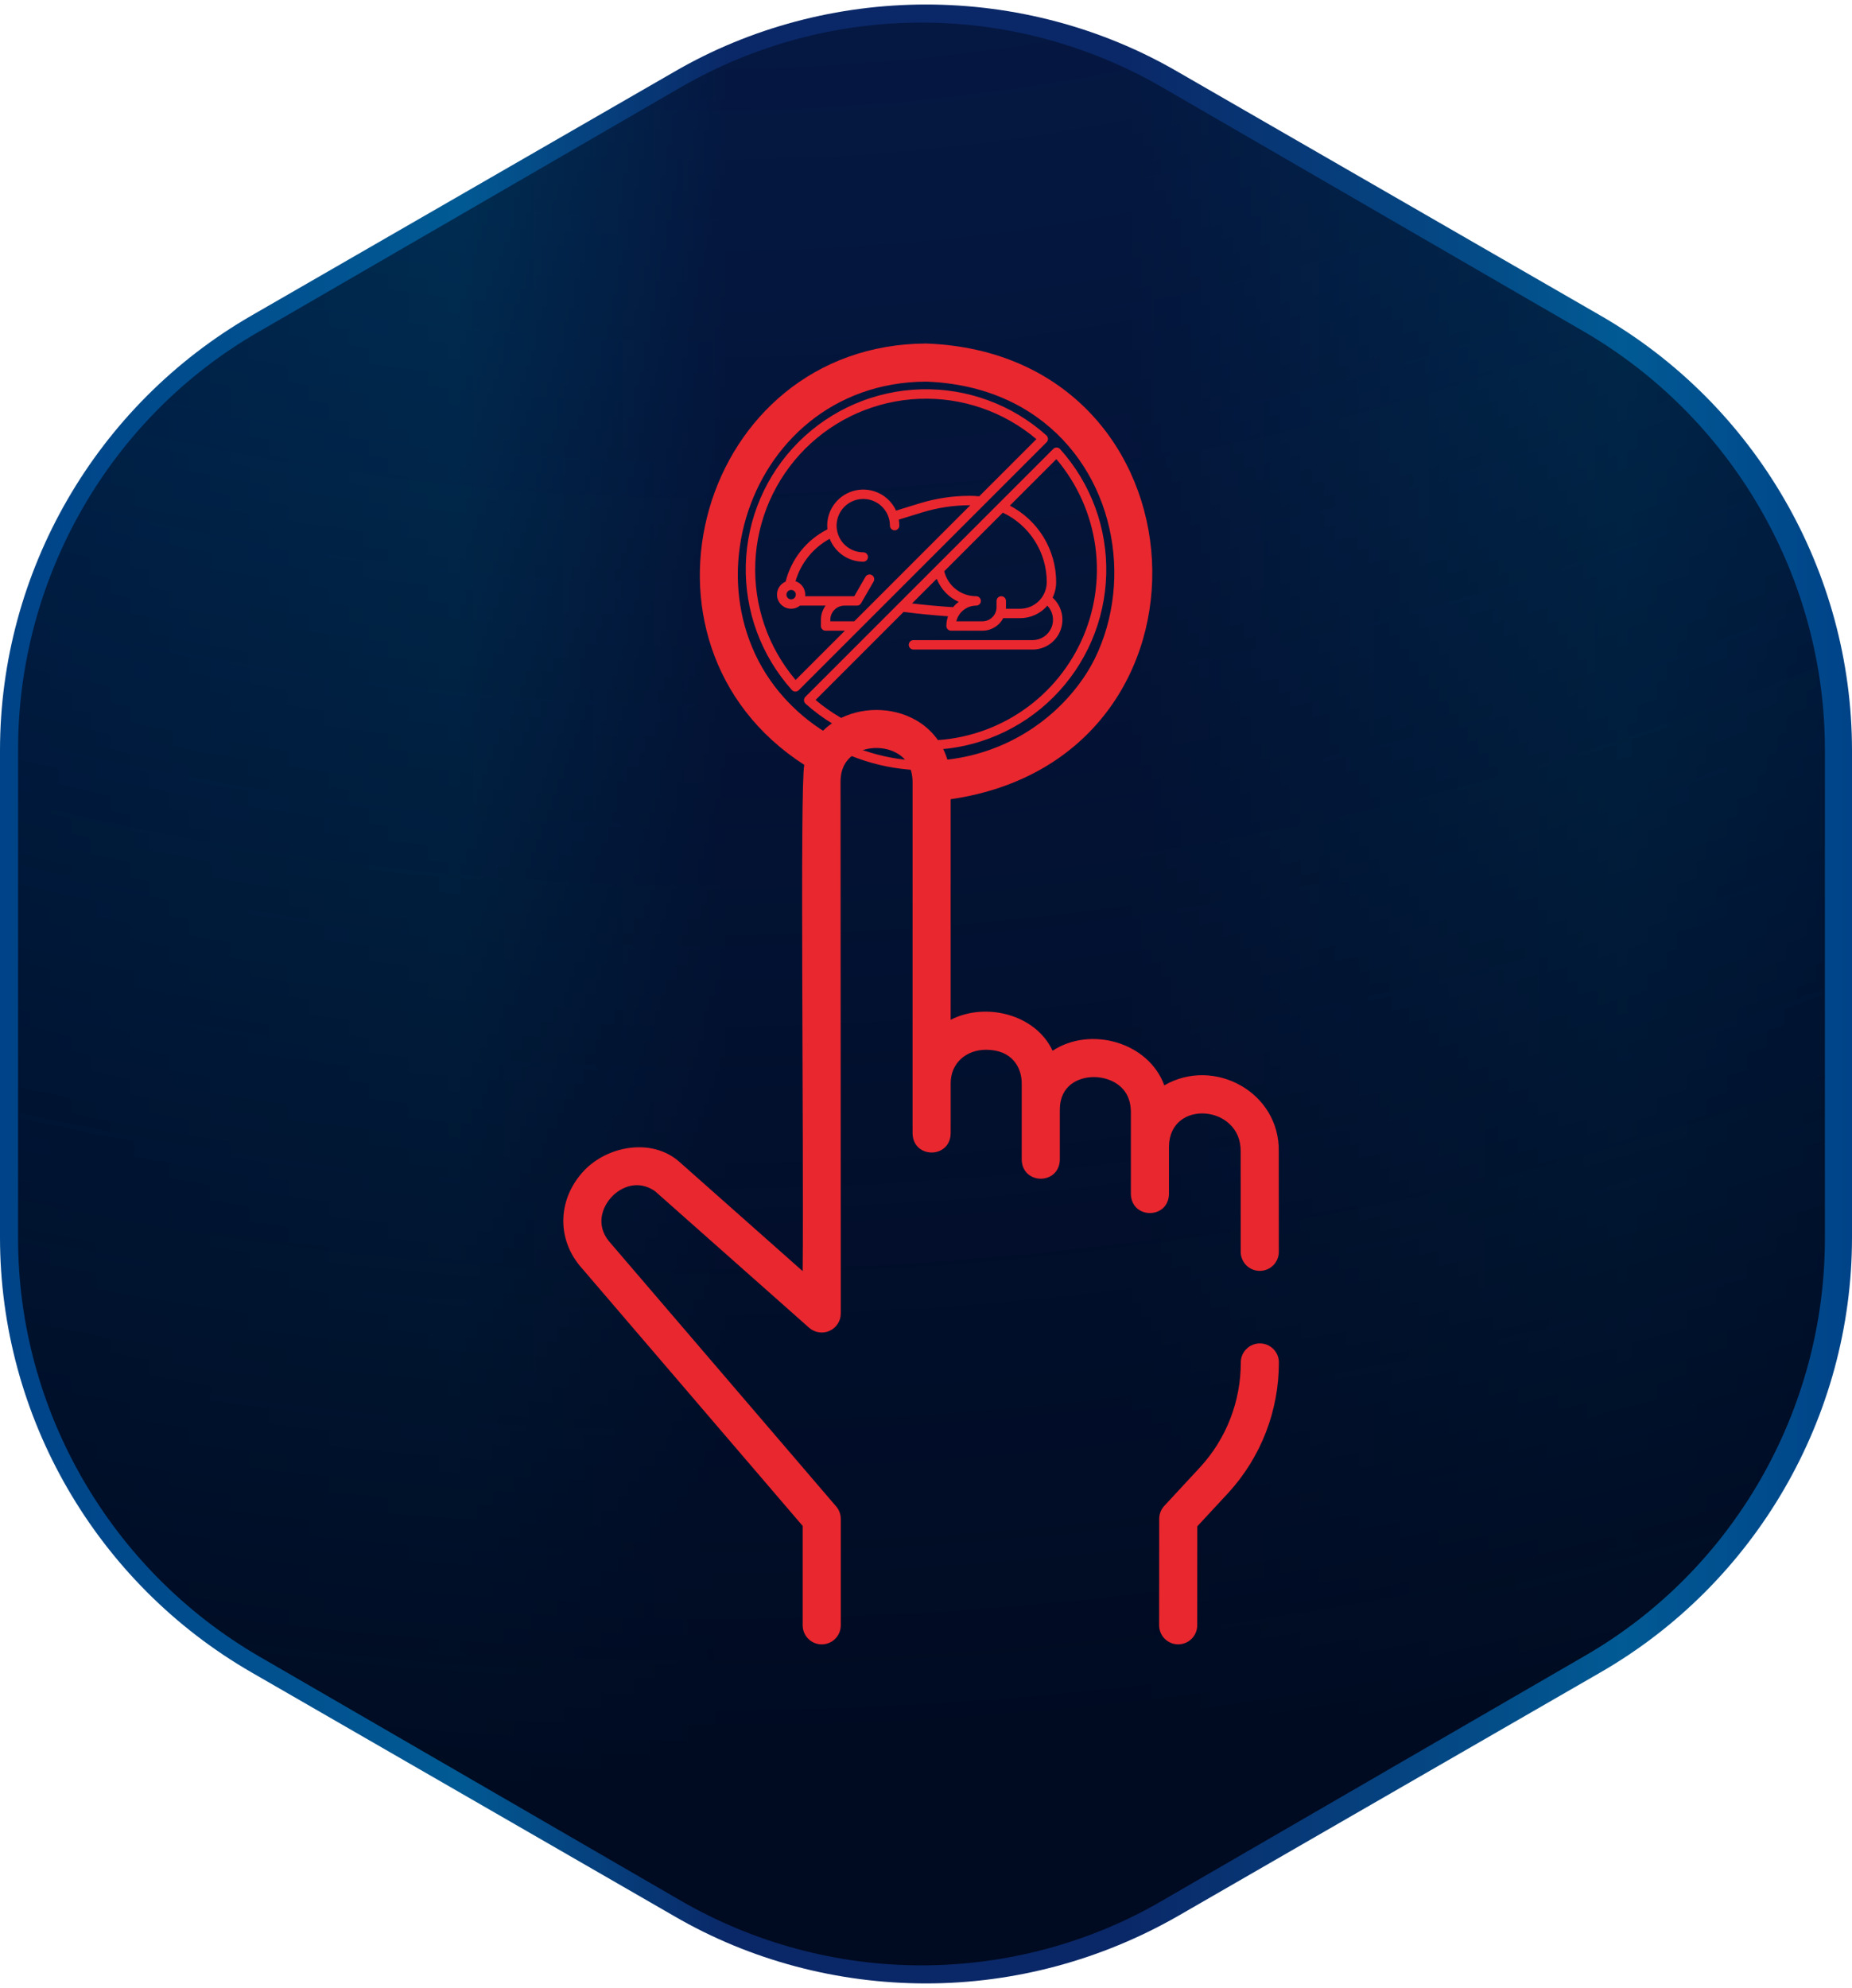
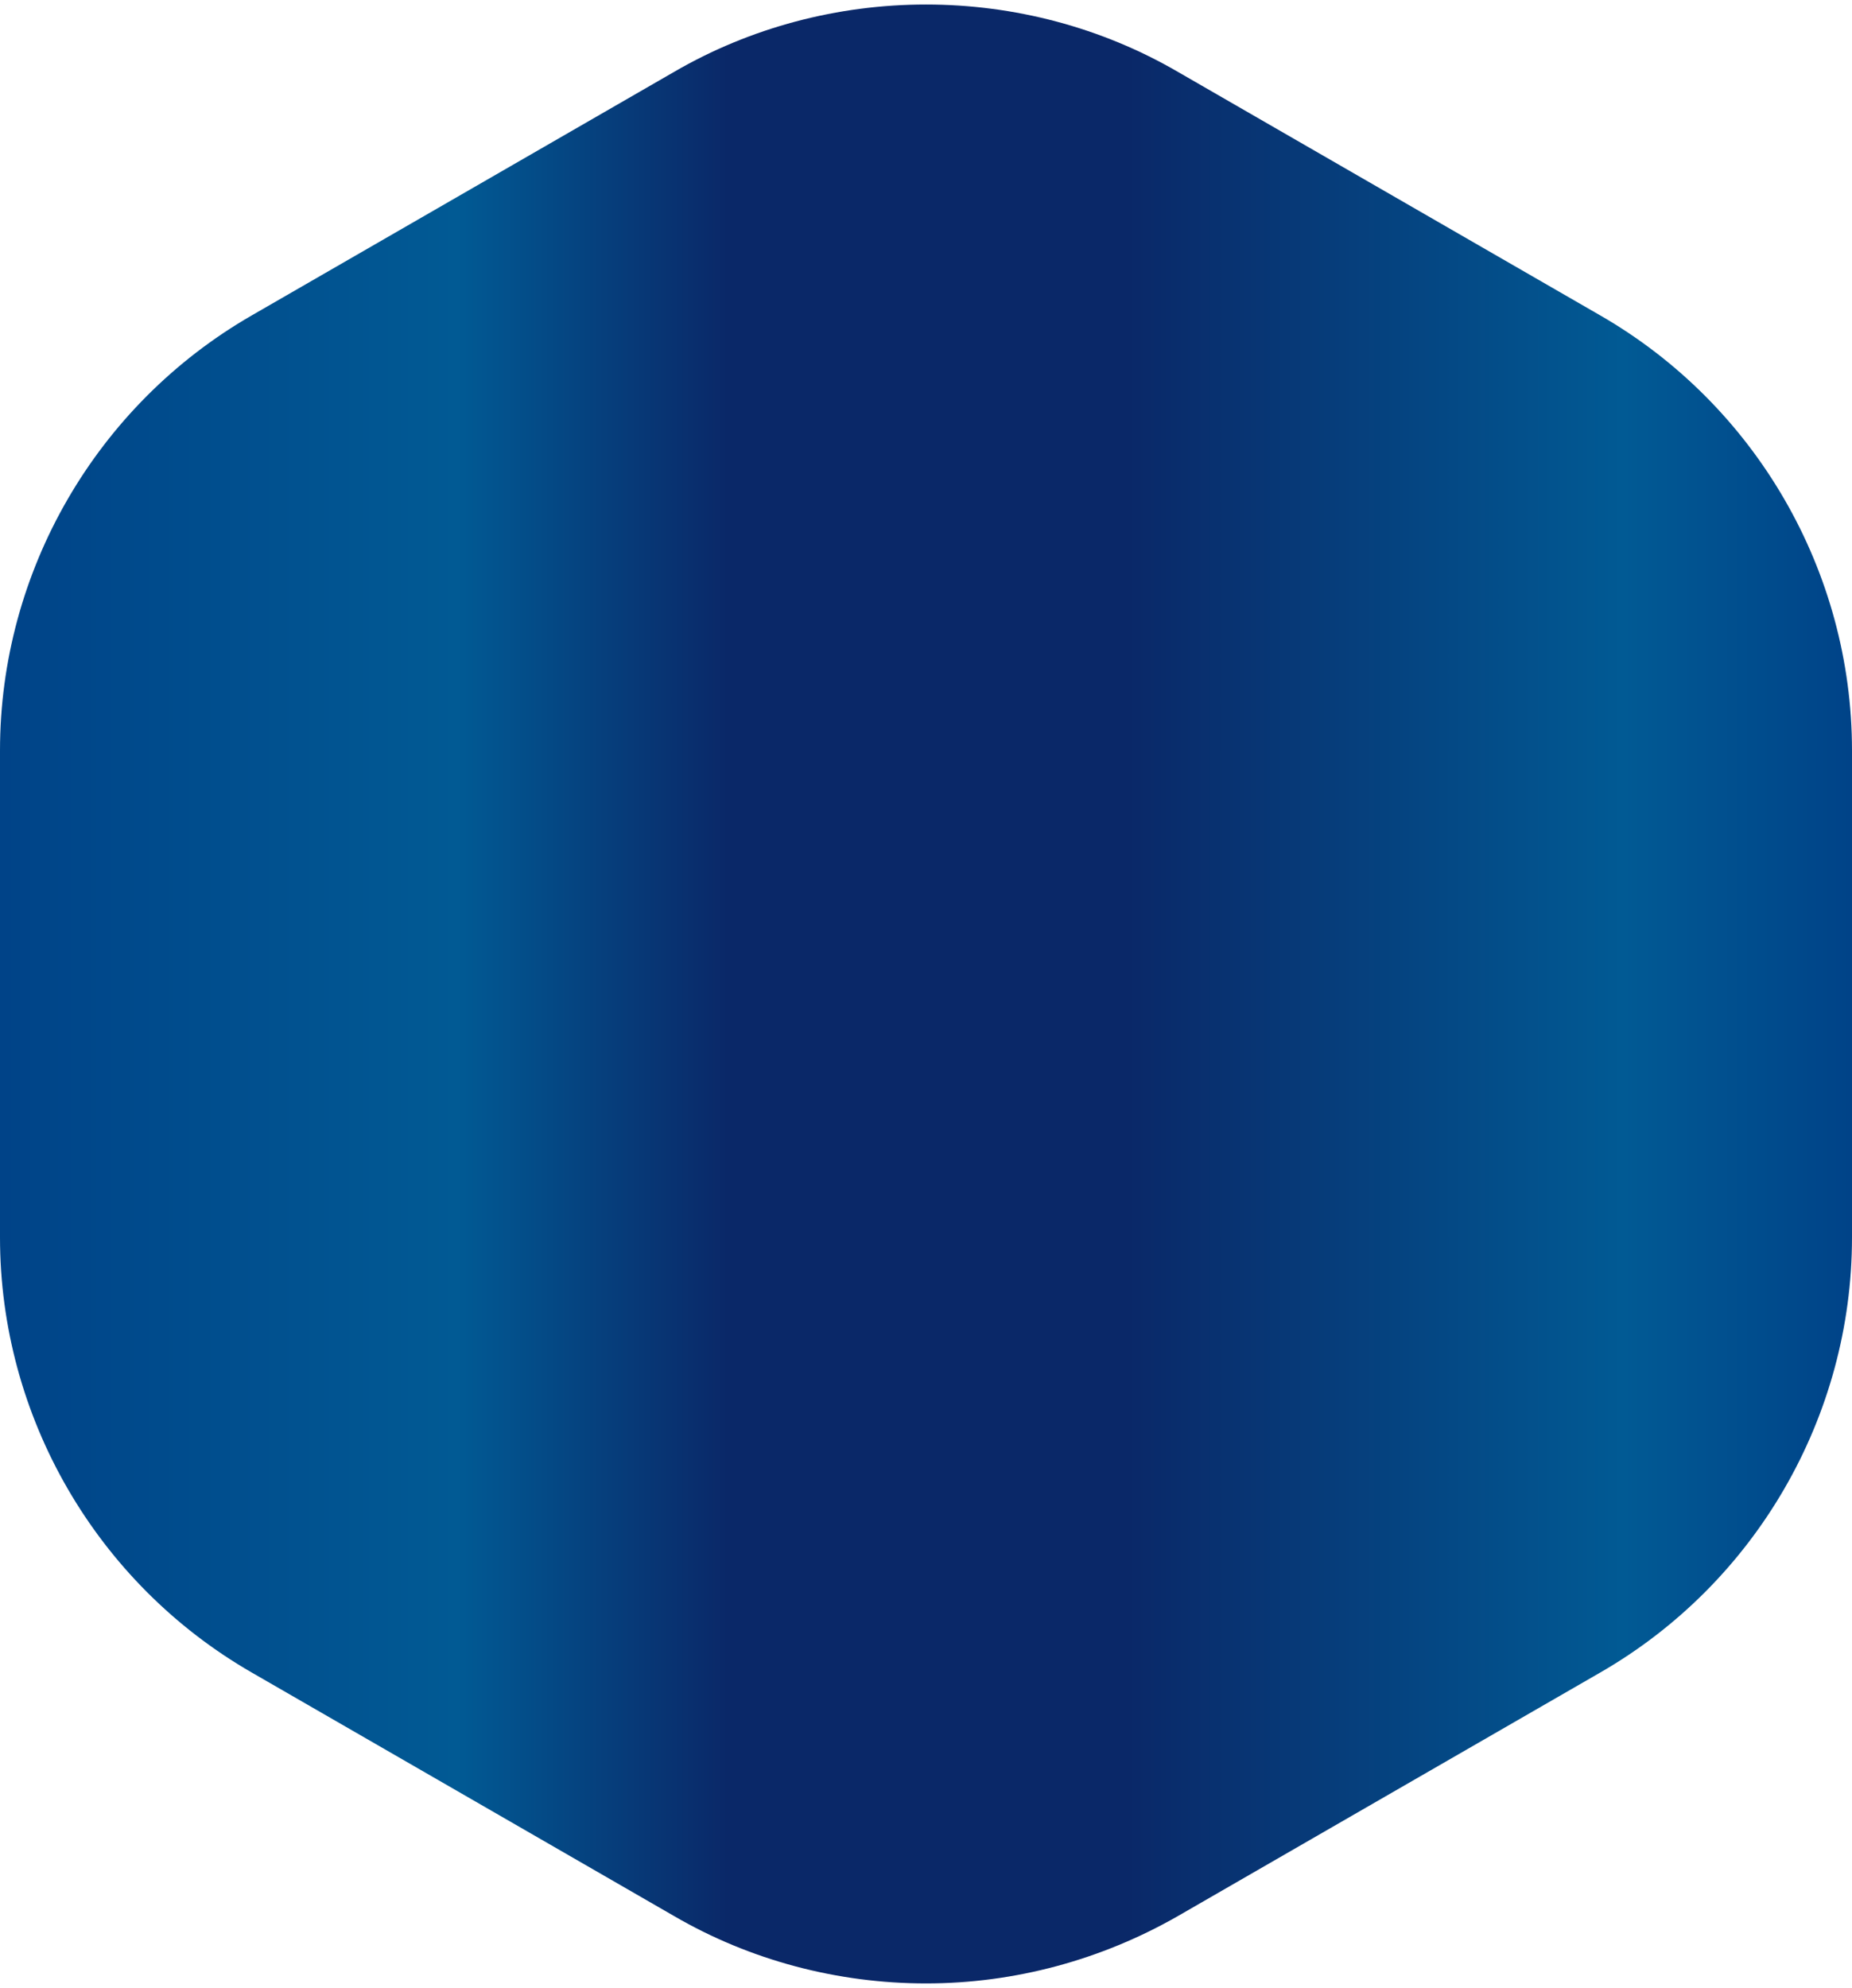
<svg xmlns="http://www.w3.org/2000/svg" width="205" height="220" viewBox="0 0 205 220" fill="none">
  <path d="M102.5 219.5C92.742 219.5 83.066 216.961 74.62 212.047L27.88 185.102C10.66 175.192 0 156.765 0 136.945V83.055C0 63.235 10.66 44.808 27.88 34.898L74.62 7.953C83.066 3.039 92.742 0.5 102.5 0.5C112.258 0.5 121.934 3.039 130.38 7.953L177.12 34.898C194.34 44.808 205 63.235 205 83.055V136.945C205 156.765 194.34 175.192 177.12 185.102L130.38 212.047C121.934 216.879 112.34 219.5 102.5 219.5Z" fill="url(#paint0_linear_2003_545)" />
-   <path d="M102 217.5C92.656 217.5 83.475 215.033 75.361 210.344L28.639 183.284C12.246 173.743 2 156.06 2 137.06V82.94C2 63.94 12.164 46.175 28.639 36.716L75.361 9.656C83.475 4.968 92.656 2.5 102 2.5C111.344 2.5 120.525 4.968 128.639 9.656L175.361 36.716C191.754 46.257 202 63.94 202 82.94V137.06C202 156.06 191.836 173.826 175.361 183.284L128.639 210.344C120.607 215.033 111.344 217.5 102 217.5Z" fill="url(#paint1_radial_2003_545)" />
  <g clip-path="url(#clip0_2003_545)">
    <g clip-path="url(#clip1_2003_545)">
-       <path d="M102.5 40.813C98.106 40.813 93.81 42.116 90.156 44.557C86.502 46.998 83.654 50.469 81.973 54.529C80.291 58.589 79.851 63.056 80.708 67.366C81.566 71.676 83.682 75.635 86.789 78.742C89.896 81.85 93.855 83.966 98.165 84.823C102.475 85.68 106.943 85.24 111.003 83.559C115.063 81.877 118.533 79.029 120.974 75.375C123.416 71.722 124.719 67.426 124.719 63.031C124.712 57.141 122.369 51.493 118.204 47.328C114.038 43.162 108.391 40.819 102.5 40.813ZM102.5 84.2C98.313 84.2 94.22 82.959 90.739 80.633C87.258 78.307 84.545 75.001 82.942 71.132C81.34 67.264 80.921 63.008 81.738 58.901C82.555 54.795 84.571 51.023 87.531 48.062C90.492 45.102 94.264 43.086 98.37 42.269C102.477 41.452 106.733 41.871 110.601 43.474C114.469 45.076 117.775 47.789 120.101 51.27C122.428 54.752 123.669 58.844 123.669 63.031C123.663 68.644 121.43 74.025 117.462 77.993C113.493 81.962 108.112 84.194 102.5 84.2Z" fill="#E9272F" />
      <path d="M117.343 49.699C117.296 49.646 117.238 49.604 117.174 49.574C117.11 49.545 117.04 49.528 116.97 49.526C116.899 49.525 116.829 49.537 116.763 49.563C116.697 49.59 116.638 49.629 116.588 49.679L89.146 77.119C89.096 77.169 89.057 77.229 89.031 77.294C89.004 77.36 88.992 77.43 88.994 77.501C88.996 77.572 89.012 77.641 89.042 77.705C89.071 77.77 89.114 77.827 89.166 77.874C92.965 81.289 97.929 83.117 103.035 82.982C108.141 82.846 113.001 80.757 116.613 77.145C120.225 73.533 122.314 68.674 122.45 63.568C122.585 58.462 120.758 53.498 117.343 49.699ZM111.006 56.733C112.461 57.422 113.69 58.51 114.551 59.871C115.411 61.231 115.868 62.809 115.866 64.419C115.865 65.201 115.554 65.952 115 66.505C114.447 67.058 113.696 67.369 112.914 67.37H111.346C111.35 67.313 111.352 67.255 111.352 67.197V66.502C111.352 66.364 111.297 66.231 111.199 66.134C111.101 66.036 110.969 65.981 110.831 65.981C110.693 65.981 110.56 66.036 110.463 66.134C110.365 66.231 110.31 66.364 110.31 66.502V67.196C110.31 67.61 110.145 68.007 109.852 68.3C109.559 68.593 109.162 68.758 108.748 68.758H105.857C105.975 68.264 106.256 67.825 106.654 67.51C107.053 67.195 107.546 67.023 108.054 67.023C108.192 67.023 108.324 66.968 108.422 66.87C108.519 66.772 108.574 66.64 108.574 66.502C108.574 66.364 108.519 66.231 108.422 66.134C108.324 66.036 108.192 65.981 108.054 65.981C107.24 65.983 106.45 65.713 105.809 65.212C105.167 64.712 104.712 64.011 104.517 63.222L111.006 56.733ZM103.689 64.049C104.133 65.188 105.006 66.106 106.119 66.609C105.888 66.777 105.679 66.974 105.498 67.195C103.985 67.098 102.462 66.96 100.954 66.783L103.689 64.049ZM102.499 81.951C98.022 81.951 93.691 80.36 90.278 77.462L100.021 67.718C101.647 67.926 103.296 68.087 104.936 68.204C104.816 68.55 104.755 68.913 104.755 69.279C104.755 69.417 104.81 69.55 104.908 69.647C105.006 69.745 105.138 69.8 105.276 69.8H108.748C109.222 69.8 109.686 69.67 110.092 69.425C110.498 69.181 110.829 68.83 111.05 68.411H112.914C113.487 68.411 114.054 68.288 114.576 68.049C115.097 67.81 115.561 67.461 115.935 67.027C116.24 67.346 116.445 67.749 116.523 68.183C116.602 68.618 116.551 69.066 116.377 69.473C116.203 69.879 115.914 70.225 115.545 70.468C115.177 70.712 114.744 70.841 114.303 70.841H101.11C100.972 70.841 100.84 70.896 100.742 70.994C100.644 71.092 100.589 71.224 100.589 71.362C100.589 71.5 100.644 71.633 100.742 71.73C100.84 71.828 100.972 71.883 101.11 71.883H114.303C114.969 71.883 115.619 71.681 116.169 71.304C116.718 70.927 117.14 70.393 117.38 69.771C117.619 69.149 117.665 68.47 117.511 67.822C117.357 67.174 117.01 66.587 116.516 66.14C116.774 65.603 116.907 65.015 116.906 64.419C116.908 62.675 116.431 60.963 115.528 59.471C114.624 57.979 113.329 56.763 111.782 55.956L116.931 50.81C119.264 53.562 120.762 56.925 121.246 60.501C121.731 64.077 121.182 67.717 119.665 70.992C118.147 74.266 115.725 77.037 112.683 78.979C109.641 80.921 106.108 81.952 102.499 81.951ZM115.83 48.186C112.031 44.774 107.068 42.949 101.964 43.085C96.859 43.222 92.001 45.311 88.391 48.922C84.78 52.533 82.691 57.39 82.554 62.495C82.417 67.6 84.243 72.562 87.655 76.361C87.702 76.414 87.759 76.456 87.824 76.486C87.888 76.516 87.957 76.532 88.028 76.534C88.099 76.536 88.169 76.523 88.235 76.497C88.3 76.471 88.36 76.431 88.41 76.382L115.852 48.941C115.902 48.891 115.941 48.832 115.967 48.766C115.993 48.7 116.005 48.63 116.003 48.559C116.001 48.488 115.985 48.419 115.955 48.355C115.925 48.291 115.883 48.233 115.83 48.186ZM94.561 68.758H91.91V68.585C91.911 68.171 92.076 67.774 92.368 67.481C92.661 67.188 93.058 67.023 93.472 67.023H94.861C94.953 67.023 95.042 66.999 95.121 66.953C95.201 66.907 95.266 66.841 95.312 66.762L96.701 64.357C96.769 64.237 96.788 64.095 96.752 63.962C96.717 63.828 96.629 63.714 96.51 63.645C96.39 63.576 96.248 63.558 96.114 63.593C95.981 63.629 95.867 63.717 95.798 63.836L94.561 65.981H89.123C89.13 65.923 89.133 65.865 89.133 65.808C89.133 65.478 89.029 65.157 88.835 64.89C88.642 64.624 88.37 64.424 88.057 64.322C88.346 63.328 88.83 62.402 89.479 61.597C90.128 60.791 90.93 60.122 91.839 59.628C92.133 60.374 92.645 61.015 93.307 61.467C93.97 61.919 94.753 62.161 95.555 62.162C95.694 62.162 95.826 62.107 95.924 62.01C96.021 61.912 96.076 61.78 96.076 61.642C96.076 61.503 96.021 61.371 95.924 61.273C95.826 61.176 95.694 61.121 95.555 61.121C94.972 61.121 94.401 60.948 93.916 60.623C93.431 60.299 93.052 59.838 92.829 59.299C92.606 58.76 92.547 58.166 92.661 57.594C92.775 57.022 93.056 56.496 93.469 56.083C93.882 55.67 94.407 55.389 94.98 55.276C95.552 55.162 96.146 55.22 96.685 55.444C97.224 55.667 97.685 56.045 98.009 56.53C98.333 57.016 98.506 57.586 98.506 58.17C98.506 58.308 98.561 58.44 98.659 58.538C98.757 58.636 98.889 58.691 99.027 58.691C99.165 58.691 99.298 58.636 99.395 58.538C99.493 58.44 99.548 58.308 99.548 58.17C99.548 57.946 99.529 57.724 99.492 57.503L102.082 56.707C103.792 56.181 105.57 55.913 107.359 55.913H107.406L94.561 68.758ZM88.091 65.808C88.091 65.91 88.061 66.011 88.004 66.097C87.946 66.183 87.865 66.249 87.77 66.289C87.675 66.328 87.57 66.338 87.469 66.318C87.368 66.298 87.275 66.249 87.202 66.176C87.13 66.103 87.08 66.01 87.06 65.909C87.04 65.808 87.05 65.703 87.09 65.608C87.129 65.513 87.196 65.432 87.281 65.374C87.367 65.317 87.468 65.287 87.571 65.287C87.709 65.287 87.841 65.342 87.939 65.439C88.037 65.537 88.091 65.669 88.091 65.808ZM108.392 54.927C108.049 54.89 107.704 54.872 107.359 54.872C105.466 54.871 103.583 55.154 101.774 55.711L99.186 56.508C98.806 55.68 98.155 55.006 97.34 54.599C96.525 54.192 95.595 54.075 94.705 54.27C93.815 54.464 93.018 54.956 92.447 55.666C91.875 56.375 91.563 57.259 91.563 58.17C91.563 58.309 91.57 58.448 91.585 58.586C90.444 59.161 89.44 59.974 88.642 60.972C87.845 61.97 87.272 63.127 86.962 64.367C86.756 64.454 86.571 64.584 86.419 64.748C86.268 64.913 86.153 65.108 86.084 65.32C86.014 65.533 85.991 65.758 86.016 65.98C86.041 66.203 86.113 66.417 86.228 66.609C86.343 66.801 86.498 66.966 86.682 67.093C86.866 67.22 87.075 67.306 87.295 67.345C87.516 67.384 87.742 67.375 87.958 67.32C88.175 67.264 88.377 67.162 88.551 67.021H91.389C91.05 67.472 90.867 68.021 90.869 68.585V69.279C90.869 69.417 90.924 69.55 91.021 69.647C91.119 69.745 91.251 69.8 91.389 69.8H93.52L88.067 75.251C85.002 71.629 83.41 66.989 83.607 62.248C83.803 57.508 85.775 53.015 89.129 49.661C92.484 46.306 96.977 44.335 101.717 44.138C106.457 43.941 111.098 45.533 114.719 48.598L108.392 54.927Z" fill="#E9272F" />
    </g>
-     <path d="M139.454 148.672C138.895 148.672 138.358 148.894 137.963 149.29C137.567 149.685 137.345 150.221 137.345 150.781C137.345 155.079 135.754 159.186 132.876 162.336L128.875 166.654C128.514 167.044 128.314 167.555 128.313 168.086L128.305 179.865C128.305 180.142 128.359 180.416 128.465 180.672C128.57 180.928 128.726 181.16 128.921 181.356C129.117 181.552 129.349 181.708 129.605 181.814C129.861 181.92 130.135 181.975 130.412 181.975H130.414C130.973 181.975 131.509 181.753 131.904 181.358C132.3 180.963 132.522 180.427 132.522 179.868L132.53 168.914L135.98 165.192C139.58 161.251 141.562 156.133 141.562 150.78C141.562 150.503 141.508 150.229 141.402 149.973C141.296 149.717 141.141 149.485 140.945 149.289C140.749 149.094 140.517 148.938 140.261 148.832C140.005 148.726 139.731 148.672 139.454 148.672Z" fill="#E9272F" />
-     <path d="M129.395 132.153V126.876C129.464 121.577 137.443 122.268 137.33 127.46L137.336 138.538C137.337 139.097 137.559 139.633 137.954 140.028C138.35 140.423 138.886 140.645 139.445 140.645H139.446C139.723 140.645 139.997 140.591 140.253 140.485C140.509 140.378 140.741 140.223 140.937 140.027C141.133 139.831 141.288 139.599 141.394 139.343C141.5 139.087 141.554 138.812 141.554 138.536L141.548 127.459C141.686 120.887 134.386 116.92 128.877 120.115C127.123 115.309 120.686 113.538 116.511 116.283C114.641 112.248 109.088 110.866 105.23 112.86V88.447C136.592 83.898 134.185 39.173 102.518 38.016C77.466 38.133 68.043 71.134 89.027 84.646C88.534 86.841 88.978 125.702 88.848 140.671L75.202 128.579C72.164 125.886 67.23 126.801 64.631 129.57C61.785 132.605 61.586 136.912 64.149 140.045L64.18 140.082L88.849 168.87V179.869C88.849 180.429 89.072 180.965 89.467 181.361C89.862 181.756 90.399 181.978 90.958 181.978C91.517 181.978 92.054 181.756 92.449 181.361C92.845 180.965 93.067 180.429 93.067 179.869V168.09C93.067 167.587 92.887 167.1 92.559 166.718L67.4 137.358C65.933 135.546 66.647 133.586 67.707 132.455C68.746 131.348 70.614 130.529 72.494 131.815L89.559 146.936C89.864 147.206 90.239 147.381 90.641 147.442C91.042 147.504 91.453 147.447 91.823 147.281C92.194 147.114 92.508 146.844 92.729 146.502C92.95 146.161 93.067 145.764 93.067 145.357C93.066 143.016 93.046 88.003 93.041 86.545C93.035 85.088 93.603 84.018 94.729 83.364C96.069 82.586 97.946 82.584 99.294 83.36C100.428 84.013 101.006 85.081 101.012 86.534V86.537L101.013 86.546C101.009 86.541 101.017 125.456 101.013 125.455C101.102 128.243 105.144 128.243 105.231 125.455V119.887C105.231 117.628 106.962 116.174 109.153 116.174C112.063 116.174 113.096 118.174 113.096 119.887V128.353C113.18 131.137 117.227 131.143 117.313 128.353V122.799C117.313 120.14 119.348 119.196 121.09 119.196C122.609 119.196 125.178 120.016 125.178 123.09V132.153C125.256 134.932 129.31 134.947 129.395 132.153ZM92.611 79.717C92.038 80.049 91.51 80.454 91.042 80.922C73.873 69.516 81.82 42.32 102.518 42.233C128.787 43.181 130.892 80.302 104.918 84.241C104.381 82.316 103.164 80.721 101.398 79.704C98.764 78.189 95.233 78.194 92.611 79.717Z" fill="#E9272F" />
  </g>
  <defs>
    <linearGradient id="paint0_linear_2003_545" x1="0.096" y1="109.964" x2="204.97" y2="109.964" gradientUnits="userSpaceOnUse">
      <stop stop-color="#004388" />
      <stop offset="0.247" stop-color="#015A94" />
      <stop offset="0.393" stop-color="#0A2868" />
      <stop offset="0.608" stop-color="#0A2868" />
      <stop offset="0.876" stop-color="#015A94" />
      <stop offset="1" stop-color="#004388" />
    </linearGradient>
    <radialGradient id="paint1_radial_2003_545" cx="0" cy="0" r="1" gradientUnits="userSpaceOnUse" gradientTransform="translate(73.475 -215.543) rotate(27.551) scale(418.45 419.275)">
      <stop stop-color="#000A20" stop-opacity="0" />
      <stop offset="1" stop-color="#000A20" />
    </radialGradient>
    <clipPath id="clip0_2003_545">
-       <rect width="144" height="144" fill="white" transform="translate(30.5 38)" />
-     </clipPath>
+       </clipPath>
    <clipPath id="clip1_2003_545">
      <rect width="44.438" height="44.438" fill="white" transform="translate(80.281 40.813)" />
    </clipPath>
  </defs>
</svg>